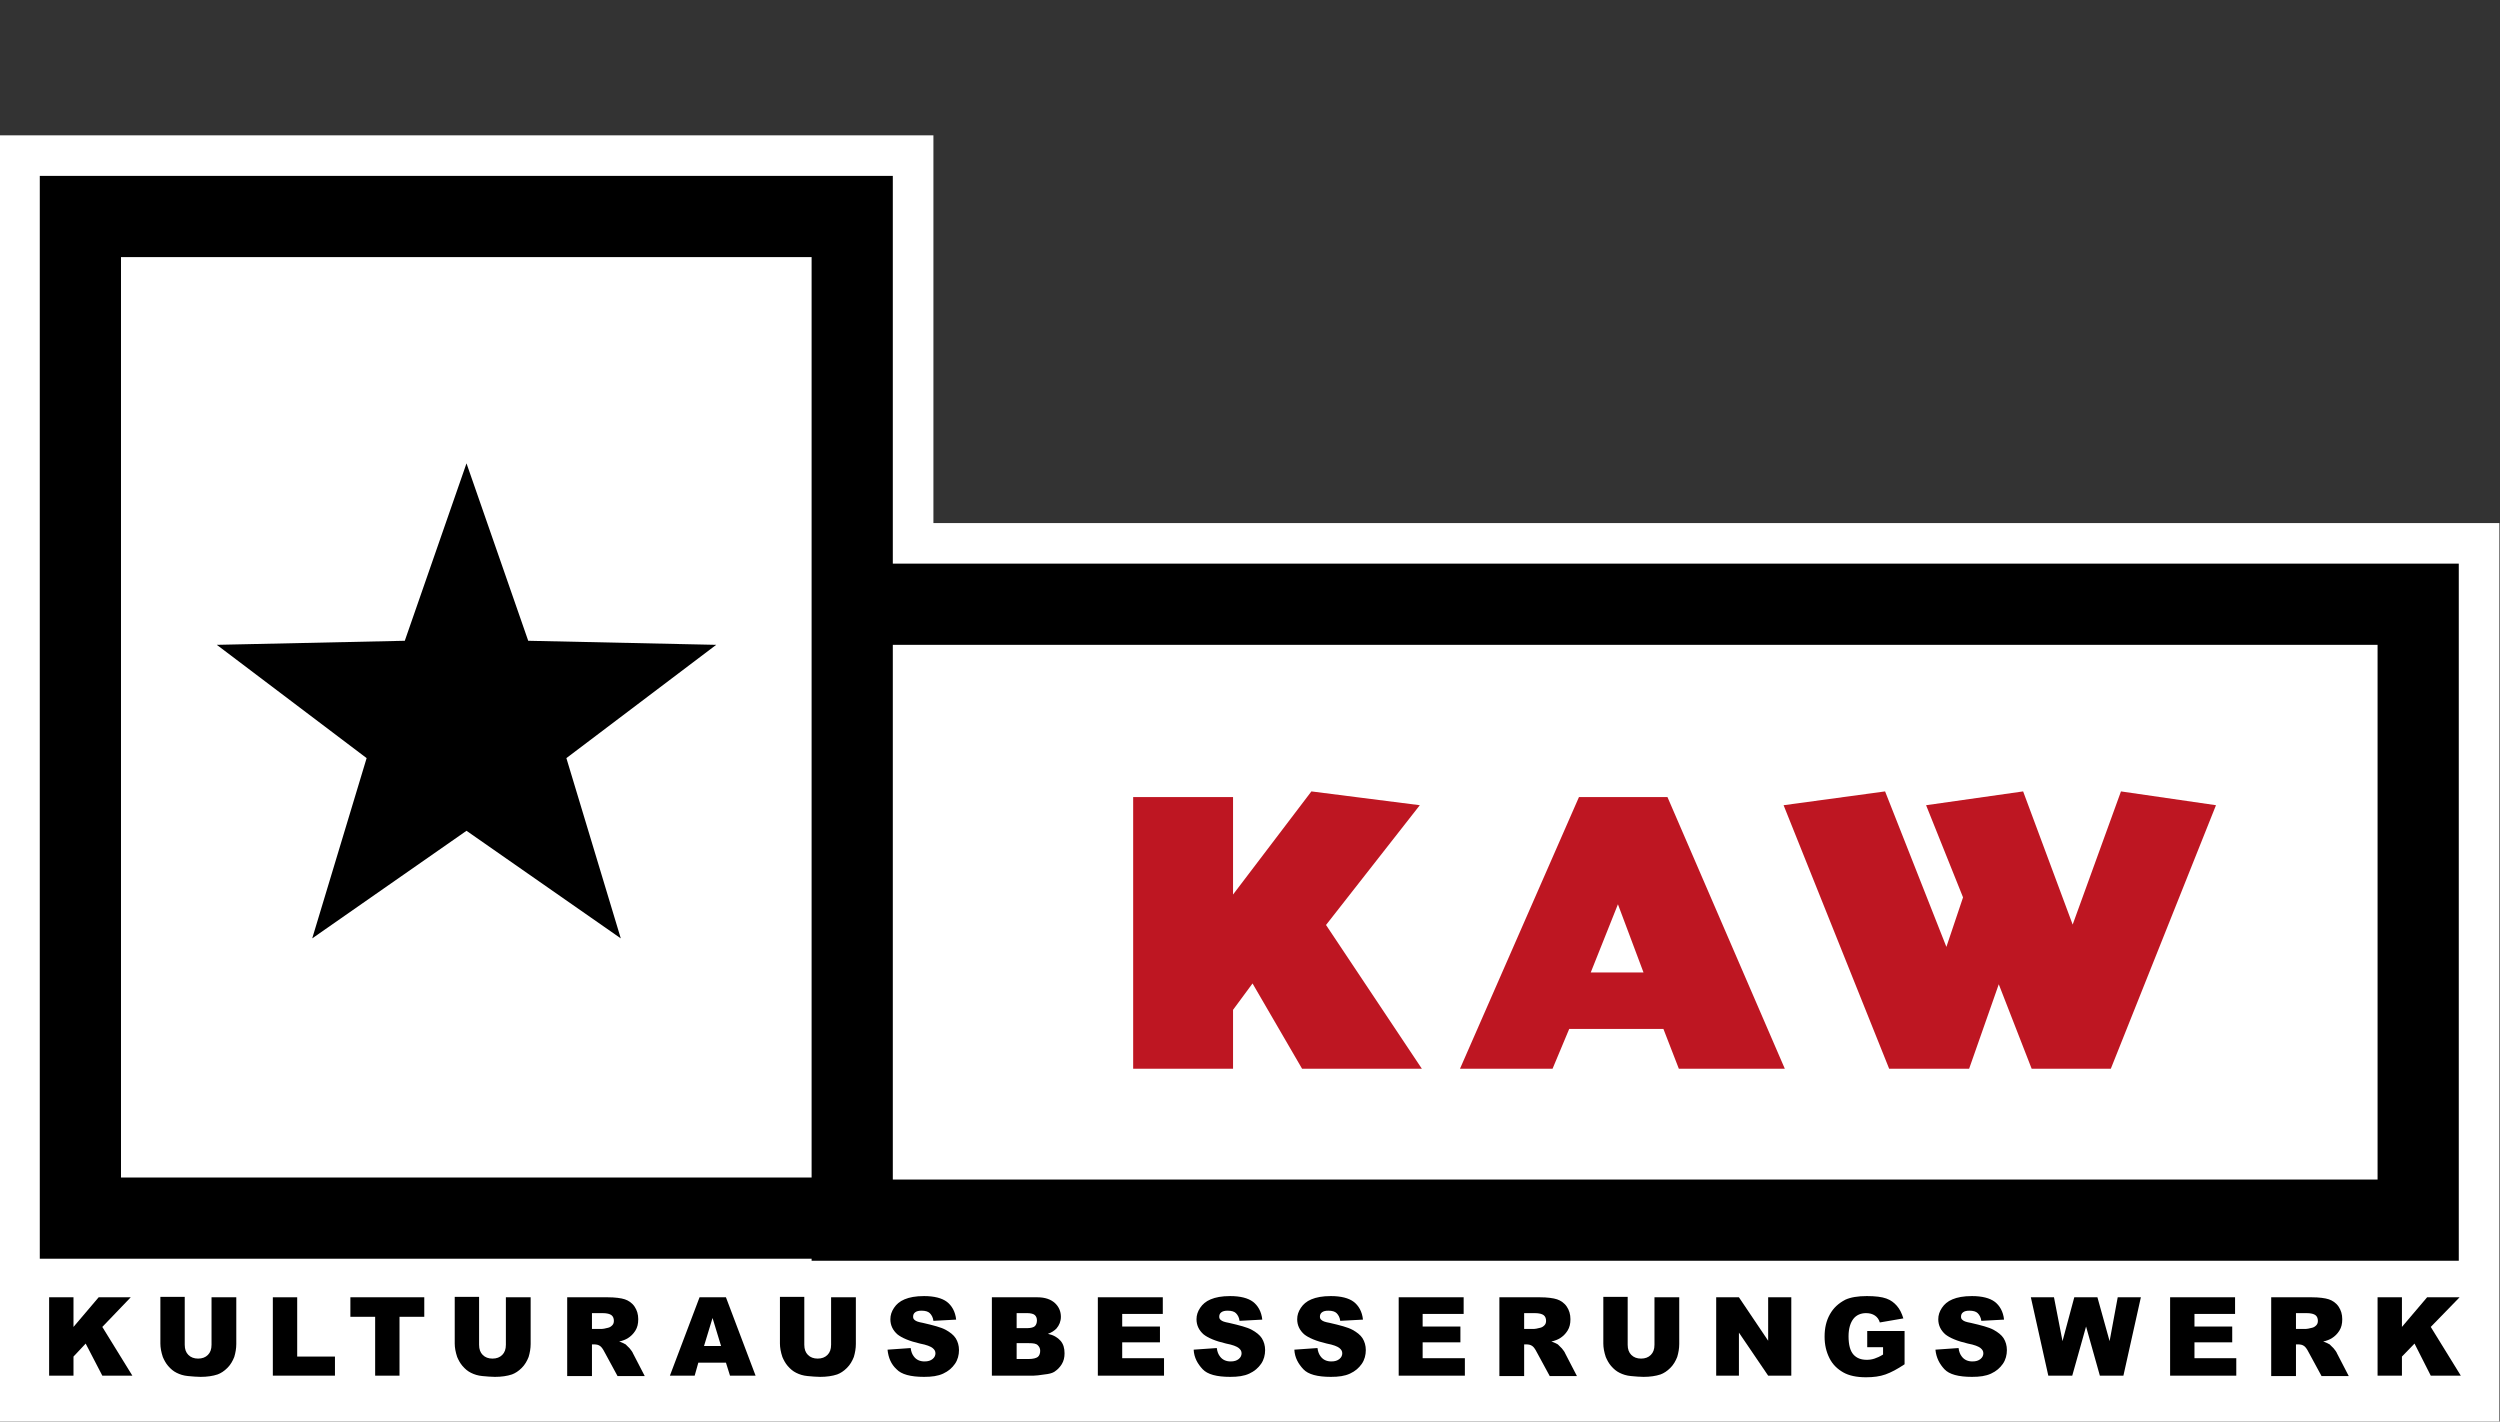
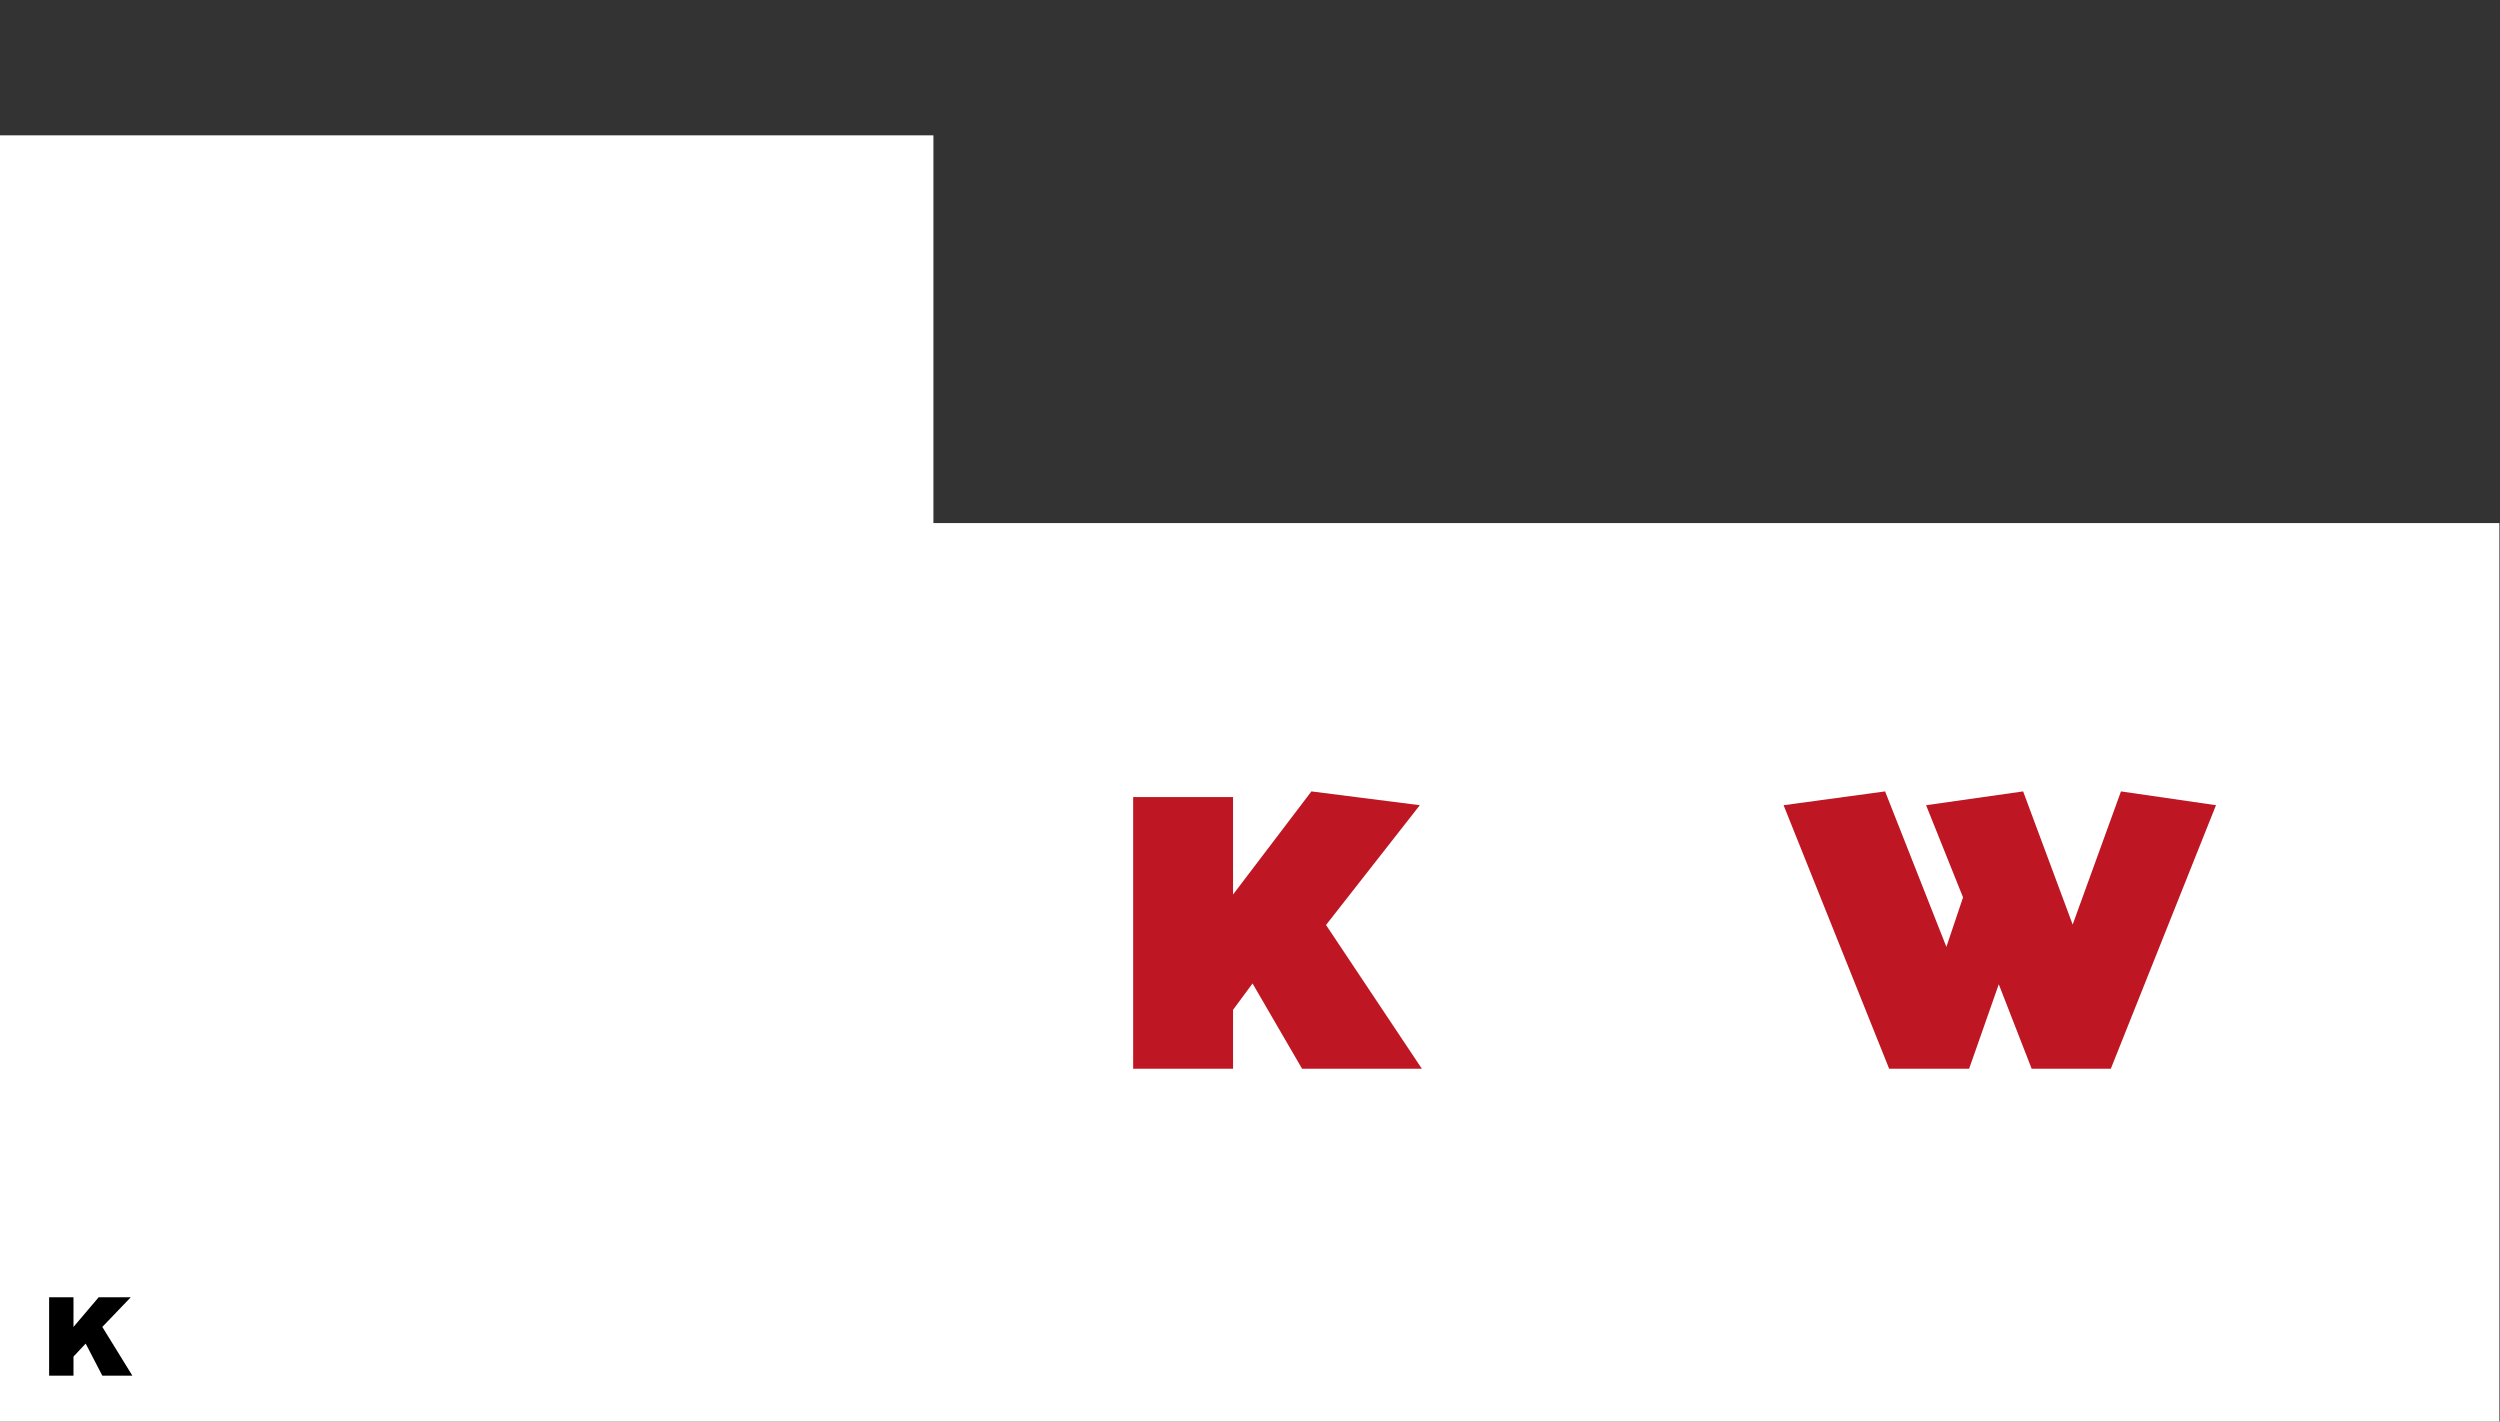
<svg xmlns="http://www.w3.org/2000/svg" viewBox="0 0 820.8 466.716" height="466.716" width="820.8" xml:space="preserve" id="svg2" version="1.1">
  <rect x="0" y="0" width="820.8" height="466.716" fill="#333333" stroke="none" />
  <defs id="defs6">
    <clipPath id="clipPath42" clipPathUnits="userSpaceOnUse">
-       <path id="path40" d="M 0,350.037 H 615.6 V 0 H 0 Z" />
-     </clipPath>
+       </clipPath>
  </defs>
  <g transform="matrix(1.333,0,0,-1.333,0,466.716)" id="g10">
    <g transform="translate(0,316.8)" id="g12">
      <path id="path14" style="fill:#ffffff;fill-opacity:1;fill-rule:nonzero;stroke:none" d="M 0,0 V -316.8 H 615.6 V -95.5 H 229.901 V 0 Z" />
    </g>
    <g transform="translate(114.9,145.5)" id="g16">
-       <path id="path18" style="fill:#000000;fill-opacity:1;fill-rule:nonzero;stroke:none" d="m 0,0 -38,-26.5 13.4,44.4 -36.9,27.9 46.3,1 L 0,90.5 15.2,46.8 61.5,45.8 24.6,17.9 38,-26.5 Z" />
-     </g>
+       </g>
    <g transform="translate(279.1,153.8)" id="g20">
      <path id="path22" style="fill:#be1622;fill-opacity:1;fill-rule:nonzero;stroke:none" d="m 0,0 v -66.9 h 24.6 v 14.5 l 4.8,6.5 12.201,-21 h 29.5 L 47.5,-31.5 70.601,-2 43.9,1.4 24.6,-24 V 0 Z" />
    </g>
    <g transform="translate(413.5,86.9)" id="g24">
-       <path id="path26" style="fill:#be1622;fill-opacity:1;fill-rule:nonzero;stroke:none" d="M 0,0 H 26.1 L -2.8,66.9 H -24.601 L -53.9,0 h 22.799 L -27,9.801 h 23.2 z m -8.7,23.7 h -13 l 6.7,16.8 z" />
-     </g>
+       </g>
    <g transform="translate(510.5,122.4)" id="g28">
      <path id="path30" style="fill:#be1622;fill-opacity:1;fill-rule:nonzero;stroke:none" d="M 0,0 -12.2,32.8 -36.101,29.4 -27,6.7 -31.101,-5.5 -46.2,32.8 l -25,-3.4 26,-64.9 h 19.7 l 7.3,20.801 8.099,-20.801 h 19.5 L 35.3,29.4 11.899,32.8 Z" />
    </g>
    <g transform="translate(12.1,30.6)" id="g32">
      <path id="path34" style="fill:#000000;fill-opacity:1;fill-rule:nonzero;stroke:none" d="M 0,0 H 6 V -7.3 L 12.2,0 h 7.9 l -7,-7.3 7.4,-12 H 13.1 L 9,-11.399 6,-14.6 v -4.7 H 0 Z" />
    </g>
    <g id="g36">
      <g clip-path="url(#clipPath42)" id="g38">
        <g transform="translate(52.2,30.6)" id="g44">
          <path id="path46" style="fill:#000000;fill-opacity:1;fill-rule:nonzero;stroke:none" d="m 0,0 h 6 v -11.5 c 0,-1.1 -0.2,-2.2 -0.5,-3.2 -0.4,-1 -0.9,-1.9 -1.7,-2.699 C 3,-18.2 2.2,-18.7 1.4,-19 c -1.2,-0.399 -2.6,-0.6 -4.2,-0.6 -0.9,0 -2,0.1 -3.1,0.201 -1.1,0.099 -2,0.399 -2.8,0.799 -0.8,0.4 -1.4,0.9 -2.1,1.701 -0.6,0.699 -1,1.5 -1.3,2.199 -0.4,1.2 -0.6,2.301 -0.6,3.301 v 11.5 h 6 V -11.7 c 0,-1.1 0.3,-1.9 0.9,-2.5 0.6,-0.6 1.4,-0.9 2.4,-0.9 1,0 1.8,0.3 2.4,0.9 0.6,0.6 0.9,1.4 0.9,2.5 l 0,11.7 z" />
        </g>
        <g transform="translate(67.2,30.6)" id="g48">
          <path id="path50" style="fill:#000000;fill-opacity:1;fill-rule:nonzero;stroke:none" d="m 0,0 h 6 v -14.6 h 9.3 v -4.7 H 0 Z" />
        </g>
        <g transform="translate(86.3,30.6)" id="g52">
          <path id="path54" style="fill:#000000;fill-opacity:1;fill-rule:nonzero;stroke:none" d="m 0,0 h 18.2 v -4.8 h -6.1 v -14.5 h -6 V -4.8 H 0 Z" />
        </g>
        <g transform="translate(124.7,30.6)" id="g56">
          <path id="path58" style="fill:#000000;fill-opacity:1;fill-rule:nonzero;stroke:none" d="m 0,0 h 6 v -11.5 c 0,-1.1 -0.2,-2.2 -0.5,-3.2 -0.4,-1 -0.9,-1.9 -1.7,-2.699 C 3,-18.2 2.2,-18.7 1.4,-19 c -1.2,-0.399 -2.6,-0.6 -4.2,-0.6 -0.9,0 -2,0.1 -3.1,0.201 -1.1,0.099 -2,0.399 -2.8,0.799 -0.8,0.4 -1.4,0.9 -2.1,1.701 -0.6,0.699 -1,1.5 -1.3,2.199 -0.4,1.2 -0.6,2.301 -0.6,3.301 v 11.5 h 6 V -11.7 c 0,-1.1 0.3,-1.9 0.9,-2.5 0.6,-0.6 1.4,-0.9 2.4,-0.9 1,0 1.8,0.3 2.4,0.9 0.6,0.6 0.9,1.4 0.9,2.5 l 0,11.7 z" />
        </g>
        <g transform="translate(139.7,11.3)" id="g60">
          <path id="path62" style="fill:#000000;fill-opacity:1;fill-rule:nonzero;stroke:none" d="m 0,0 v 19.3 h 10 c 1.8,0 3.3,-0.2 4.2,-0.5 0.9,-0.3 1.8,-0.9 2.4,-1.8 0.6,-0.9 0.9,-1.9 0.9,-3.1 0,-1.1 -0.2,-2 -0.7,-2.8 C 16.3,10.3 15.7,9.7 14.9,9.2 14.4,8.9 13.7,8.6 12.8,8.4 13.5,8.2 14,7.9 14.4,7.7 l 1,-1 c 0.4,-0.5 0.7,-0.9 0.8,-1.2 l 2.9,-5.6 H 12.4 L 9.2,5.8 C 8.8,6.6 8.4,7.1 8.1,7.3 7.7,7.6 7.2,7.7 6.6,7.7 H 6.1 V -0.1 H 0 Z m 6,11.5 h 2.5 c 0.3,0 0.8,0.1 1.6,0.3 0.4,0.1 0.7,0.3 1,0.6 0.3,0.3 0.4,0.7 0.4,1.1 0,0.6 -0.2,1.1 -0.6,1.4 -0.4,0.3 -1.1,0.5 -2.2,0.5 H 6.1 v -3.9 z" />
        </g>
        <g transform="translate(178.8,14.5)" id="g64">
          <path id="path66" style="fill:#000000;fill-opacity:1;fill-rule:nonzero;stroke:none" d="m 0,0 h -6.8 l -0.9,-3.2 h -6.1 l 7.3,19.3 H 0 L 7.3,-3.2 H 1 Z M -1.2,4.1 -3.3,11 -5.4,4.1 Z" />
        </g>
        <g transform="translate(204.8,30.6)" id="g68">
          <path id="path70" style="fill:#000000;fill-opacity:1;fill-rule:nonzero;stroke:none" d="m 0,0 h 6 v -11.5 c 0,-1.1 -0.2,-2.2 -0.5,-3.2 -0.4,-1 -0.9,-1.9 -1.7,-2.699 C 3,-18.2 2.2,-18.7 1.4,-19 c -1.2,-0.399 -2.6,-0.6 -4.2,-0.6 -0.9,0 -2,0.1 -3.1,0.201 -1.1,0.099 -2,0.399 -2.8,0.799 -0.8,0.4 -1.4,0.9 -2.1,1.701 -0.6,0.699 -1,1.5 -1.3,2.199 -0.4,1.2 -0.6,2.301 -0.6,3.301 v 11.5 h 6 V -11.7 c 0,-1.1 0.3,-1.9 0.9,-2.5 0.6,-0.6 1.4,-0.9 2.4,-0.9 1,0 1.8,0.3 2.4,0.9 0.6,0.6 0.9,1.4 0.9,2.5 l 0,11.7 z" />
        </g>
        <g transform="translate(218.6,17.7)" id="g72">
          <path id="path74" style="fill:#000000;fill-opacity:1;fill-rule:nonzero;stroke:none" d="M 0,0 5.7,0.399 C 5.8,-0.5 6.1,-1.2 6.5,-1.7 7.1,-2.5 8,-2.9 9.1,-2.9 c 0.9,0 1.5,0.2 2,0.599 0.5,0.401 0.7,0.901 0.7,1.401 0,0.5 -0.2,0.9 -0.7,1.299 C 10.6,0.8 9.6,1.199 8,1.5 5.4,2.1 3.5,2.899 2.4,3.8 1.3,4.8 0.7,6 0.7,7.5 c 0,1 0.3,1.899 0.9,2.8 0.6,0.899 1.4,1.599 2.6,2.099 1.2,0.5 2.7,0.8 4.8,0.8 2.5,0 4.4,-0.5 5.6,-1.399 1.2,-0.901 2.1,-2.401 2.3,-4.401 L 11.3,7.1 C 11.2,7.999 10.8,8.6 10.4,8.999 10,9.399 9.3,9.6 8.4,9.6 7.7,9.6 7.2,9.499 6.8,9.199 6.4,8.899 6.3,8.499 6.3,8.1 6.3,7.8 6.4,7.499 6.7,7.3 7,6.999 7.6,6.8 8.7,6.6 11.3,5.999 13.2,5.499 14.3,4.899 15.4,4.3 16.3,3.6 16.8,2.8 c 0.5,-0.801 0.8,-1.801 0.8,-2.901 0,-1.2 -0.3,-2.4 -1,-3.4 -0.7,-1 -1.6,-1.8 -2.9,-2.399 C 12.4,-6.501 10.9,-6.7 9,-6.7 5.7,-6.7 3.4,-6.101 2.2,-4.801 0.9,-3.601 0.2,-2 0,0" />
        </g>
        <g transform="translate(244.3,30.6)" id="g76">
-           <path id="path78" style="fill:#000000;fill-opacity:1;fill-rule:nonzero;stroke:none" d="m 0,0 h 11.2 c 1.9,0 3.3,-0.5 4.3,-1.399 C 16.5,-2.3 17,-3.5 17,-4.8 c 0,-1.099 -0.4,-2.099 -1.1,-2.9 -0.5,-0.5 -1.2,-1 -2.1,-1.3 1.4,-0.3 2.4,-0.9 3.1,-1.7 0.7,-0.8 1,-1.8 1,-3.1 0,-1 -0.2,-1.9 -0.7,-2.7 -0.5,-0.8 -1.1,-1.4 -1.9,-1.9 -0.5,-0.3 -1.3,-0.5 -2.3,-0.6 -1.3,-0.2 -2.2,-0.3 -2.7,-0.3 H 0 Z m 6.1,-7.6 h 2.6 c 0.9,0 1.6,0.201 1.9,0.5 0.3,0.3 0.5,0.8 0.5,1.4 0,0.6 -0.2,1 -0.5,1.301 -0.3,0.299 -1,0.5 -1.9,0.5 H 6.1 Z m 0,-7.6 h 3 c 1,0 1.8,0.2 2.2,0.5 0.4,0.301 0.6,0.9 0.6,1.5 0,0.6 -0.2,1 -0.6,1.4 -0.4,0.401 -1.1,0.5 -2.2,0.5 h -3 z" />
-         </g>
+           </g>
        <g transform="translate(270.4,30.6)" id="g80">
          <path id="path82" style="fill:#000000;fill-opacity:1;fill-rule:nonzero;stroke:none" d="M 0,0 H 16 V -4.1 H 6 v -3.1 h 9.3 v -3.9 H 6 V -15 h 10.3 v -4.3 H 0 Z" />
        </g>
        <g transform="translate(294,17.7)" id="g84">
          <path id="path86" style="fill:#000000;fill-opacity:1;fill-rule:nonzero;stroke:none" d="M 0,0 5.7,0.399 C 5.8,-0.5 6.1,-1.2 6.5,-1.7 7.1,-2.5 8,-2.9 9.1,-2.9 c 0.9,0 1.5,0.2 2,0.599 0.5,0.401 0.7,0.901 0.7,1.401 0,0.5 -0.2,0.9 -0.7,1.299 C 10.6,0.8 9.6,1.199 8,1.5 5.4,2.1 3.5,2.899 2.4,3.8 1.3,4.8 0.7,6 0.7,7.5 c 0,1 0.3,1.899 0.9,2.8 0.6,0.899 1.4,1.599 2.6,2.099 1.2,0.5 2.7,0.8 4.8,0.8 2.5,0 4.4,-0.5 5.6,-1.399 1.2,-0.901 2.1,-2.401 2.299,-4.401 L 11.3,7.1 C 11.2,7.999 10.8,8.6 10.4,8.999 10,9.399 9.3,9.6 8.4,9.6 7.7,9.6 7.2,9.499 6.8,9.199 6.4,8.899 6.3,8.499 6.3,8.1 6.3,7.8 6.4,7.499 6.7,7.3 7,6.999 7.6,6.8 8.7,6.6 11.3,5.999 13.2,5.499 14.3,4.899 15.399,4.3 16.3,3.6 16.8,2.8 c 0.5,-0.801 0.8,-1.801 0.8,-2.901 0,-1.2 -0.3,-2.4 -1,-3.4 -0.701,-1 -1.6,-1.8 -2.9,-2.399 C 12.4,-6.501 10.9,-6.7 9,-6.7 5.7,-6.7 3.4,-6.101 2.2,-4.801 1,-3.501 0.1,-2 0,0" />
        </g>
        <g transform="translate(318.8,17.7)" id="g88">
          <path id="path90" style="fill:#000000;fill-opacity:1;fill-rule:nonzero;stroke:none" d="M 0,0 5.7,0.399 C 5.8,-0.5 6.1,-1.2 6.5,-1.7 7.1,-2.5 8,-2.9 9.1,-2.9 c 0.9,0 1.5,0.2 2,0.599 0.5,0.401 0.7,0.901 0.7,1.401 0,0.5 -0.2,0.9 -0.7,1.299 C 10.6,0.8 9.6,1.199 8,1.5 5.4,2.1 3.5,2.899 2.4,3.8 1.3,4.8 0.7,6 0.7,7.5 c 0,1 0.3,1.899 0.9,2.8 0.6,0.899 1.4,1.599 2.6,2.099 1.2,0.5 2.7,0.8 4.8,0.8 2.5,0 4.4,-0.5 5.6,-1.399 1.2,-0.901 2.1,-2.401 2.3,-4.401 L 11.3,7.1 C 11.2,7.999 10.8,8.6 10.4,8.999 10,9.399 9.3,9.6 8.4,9.6 7.7,9.6 7.2,9.499 6.8,9.199 6.4,8.899 6.3,8.499 6.3,8.1 6.3,7.8 6.4,7.499 6.7,7.3 7,6.999 7.6,6.8 8.7,6.6 11.3,5.999 13.2,5.499 14.3,4.899 15.4,4.3 16.3,3.6 16.8,2.8 c 0.5,-0.801 0.8,-1.801 0.8,-2.901 0,-1.2 -0.3,-2.4 -1,-3.4 -0.7,-1 -1.6,-1.8 -2.9,-2.399 C 12.4,-6.501 10.9,-6.7 9,-6.7 5.7,-6.7 3.4,-6.101 2.2,-4.801 1,-3.501 0.1,-2 0,0" />
        </g>
        <g transform="translate(344.5,30.6)" id="g92">
          <path id="path94" style="fill:#000000;fill-opacity:1;fill-rule:nonzero;stroke:none" d="M 0,0 H 16 V -4.1 H 5.899 V -7.2 H 15.2 v -3.9 H 5.899 V -15 H 16.3 v -4.3 H 0 Z" />
        </g>
        <g transform="translate(369.3,11.3)" id="g96">
          <path id="path98" style="fill:#000000;fill-opacity:1;fill-rule:nonzero;stroke:none" d="m 0,0 v 19.3 h 10 c 1.8,0 3.3,-0.2 4.2,-0.5 0.9,-0.3 1.8,-0.9 2.4,-1.8 0.6,-0.9 0.9,-1.9 0.9,-3.1 0,-1.1 -0.2,-2 -0.7,-2.8 C 16.3,10.3 15.7,9.7 14.9,9.2 14.4,8.9 13.7,8.6 12.8,8.4 13.5,8.2 14,7.9 14.4,7.7 c 0.2,-0.2 0.5,-0.5 1,-1 0.4,-0.5 0.7,-0.9 0.8,-1.2 l 2.9,-5.6 H 12.4 L 9.2,5.8 C 8.8,6.6 8.4,7.1 8.1,7.3 7.7,7.6 7.2,7.7 6.6,7.7 H 6.1 V -0.1 H 0 Z m 6,11.5 h 2.5 c 0.3,0 0.8,0.1 1.6,0.3 0.4,0.1 0.7,0.3 1,0.6 0.3,0.3 0.4,0.7 0.4,1.1 0,0.6 -0.2,1.1 -0.6,1.4 -0.4,0.3 -1.1,0.5 -2.2,0.5 H 6.1 v -3.9 z" />
        </g>
        <g transform="translate(407.6,30.6)" id="g100">
          <path id="path102" style="fill:#000000;fill-opacity:1;fill-rule:nonzero;stroke:none" d="m 0,0 h 6 v -11.5 c 0,-1.1 -0.2,-2.2 -0.5,-3.2 -0.399,-1 -0.899,-1.9 -1.7,-2.699 C 3,-18.2 2.2,-18.7 1.4,-19 c -1.2,-0.399 -2.6,-0.6 -4.2,-0.6 -0.9,0 -2,0.1 -3.099,0.201 -1.101,0.099 -2,0.399 -2.801,0.799 -0.8,0.4 -1.4,0.9 -2.1,1.701 -0.599,0.699 -1,1.5 -1.3,2.199 -0.4,1.2 -0.6,2.301 -0.6,3.301 v 11.5 h 6 V -11.7 c 0,-1.1 0.301,-1.9 0.9,-2.5 0.6,-0.6 1.401,-0.9 2.401,-0.9 1,0 1.799,0.3 2.399,0.9 0.601,0.6 0.9,1.4 0.9,2.5 l 0,11.7 z" />
        </g>
        <g transform="translate(422.7,30.6)" id="g104">
          <path id="path106" style="fill:#000000;fill-opacity:1;fill-rule:nonzero;stroke:none" d="m 0,0 h 5.6 l 7.2,-10.7 V 0 h 5.7 V -19.3 H 12.8 L 5.6,-8.7 V -19.3 H 0 Z" />
        </g>
        <g transform="translate(459.9,18.3)" id="g108">
          <path id="path110" style="fill:#000000;fill-opacity:1;fill-rule:nonzero;stroke:none" d="m 0,0 v 4 h 9.2 v -8.2 c -1.8,-1.2 -3.3,-2 -4.7,-2.5 -1.399,-0.5 -3,-0.7 -4.8,-0.7 -2.3,0 -4.2,0.4 -5.599,1.2 -1.401,0.8 -2.601,1.9 -3.401,3.5 -0.8,1.6 -1.2,3.3 -1.2,5.3 0,2.1 0.4,3.9 1.301,5.5 0.899,1.6 2.099,2.7 3.8,3.6 C -4.1,12.3 -2.3,12.6 -0.1,12.6 2,12.6 3.601,12.4 4.7,12 5.801,11.6 6.601,11 7.301,10.2 8,9.4 8.5,8.4 8.9,7.1 L 3.101,6.1 C 2.9,6.8 2.5,7.4 1.9,7.8 1.3,8.2 0.601,8.4 -0.3,8.4 -1.6,8.4 -2.7,7.9 -3.399,7 -4.1,6.1 -4.6,4.7 -4.6,2.7 c 0,-2.1 0.401,-3.6 1.201,-4.5 0.799,-0.9 1.899,-1.3 3.299,-1.3 0.701,0 1.3,0.1 1.901,0.3 0.599,0.2 1.3,0.5 2.099,1 l 0,1.8 z" />
        </g>
        <g transform="translate(476.7,17.7)" id="g112">
          <path id="path114" style="fill:#000000;fill-opacity:1;fill-rule:nonzero;stroke:none" d="M 0,0 5.699,0.399 C 5.8,-0.5 6.1,-1.2 6.5,-1.7 7.1,-2.5 8,-2.9 9.1,-2.9 c 0.9,0 1.5,0.2 2,0.599 0.5,0.401 0.7,0.901 0.7,1.401 0,0.5 -0.2,0.9 -0.7,1.299 C 10.6,0.8 9.6,1.199 8,1.5 5.399,2.1 3.5,2.899 2.399,3.8 1.3,4.8 0.699,6 0.699,7.5 c 0,1 0.301,1.899 0.901,2.8 0.599,0.899 1.4,1.599 2.599,2.099 1.2,0.5 2.7,0.8 4.801,0.8 2.5,0 4.399,-0.5 5.6,-1.399 1.2,-0.901 2.099,-2.401 2.299,-4.401 L 11.3,7.1 C 11.199,7.999 10.8,8.6 10.399,8.999 10,9.399 9.3,9.6 8.399,9.6 7.699,9.6 7.199,9.499 6.8,9.199 6.399,8.899 6.3,8.499 6.3,8.1 6.3,7.8 6.399,7.499 6.699,7.3 7,6.999 7.6,6.8 8.699,6.6 11.3,5.999 13.199,5.499 14.3,4.899 15.399,4.3 16.3,3.6 16.8,2.8 c 0.5,-0.801 0.8,-1.801 0.8,-2.901 0,-1.2 -0.3,-2.4 -1,-3.4 -0.701,-1 -1.6,-1.8 -2.901,-2.399 -1.3,-0.601 -2.8,-0.8 -4.699,-0.8 -3.301,0 -5.601,0.599 -6.801,1.899 C 1,-3.501 0.199,-2 0,0" />
        </g>
        <g transform="translate(500.2,30.6)" id="g116">
-           <path id="path118" style="fill:#000000;fill-opacity:1;fill-rule:nonzero;stroke:none" d="M 0,0 H 5.699 L 7.8,-10.8 10.699,0 h 5.7 l 3,-10.8 2,10.8 H 27.1 L 22.8,-19.3 H 17 L 13.6,-7.2 10.199,-19.3 H 4.3 Z" />
-         </g>
+           </g>
        <g transform="translate(534.5,30.6)" id="g120">
          <path id="path122" style="fill:#000000;fill-opacity:1;fill-rule:nonzero;stroke:none" d="M 0,0 H 16 V -4.1 H 6 v -3.1 h 9.3 v -3.9 H 6 V -15 h 10.3 v -4.3 H 0 Z" />
        </g>
        <g transform="translate(559.4,11.3)" id="g124">
          <path id="path126" style="fill:#000000;fill-opacity:1;fill-rule:nonzero;stroke:none" d="m 0,0 v 19.3 h 10 c 1.801,0 3.301,-0.2 4.2,-0.5 0.901,-0.3 1.8,-0.9 2.401,-1.8 0.599,-0.9 0.899,-1.9 0.899,-3.1 0,-1.1 -0.199,-2 -0.699,-2.8 C 16.301,10.3 15.7,9.7 14.9,9.2 14.4,8.9 13.7,8.6 12.801,8.4 13.5,8.2 14,7.9 14.4,7.7 l 1,-1 c 0.401,-0.5 0.701,-0.9 0.8,-1.2 l 2.901,-5.6 H 12.4 L 9.2,5.8 C 8.801,6.6 8.4,7.1 8.101,7.3 7.7,7.6 7.2,7.7 6.601,7.7 h -0.5 V -0.1 L 0,-0.1 Z m 6,11.5 h 2.5 c 0.301,0 0.801,0.1 1.601,0.3 0.399,0.1 0.7,0.3 1,0.6 0.299,0.3 0.399,0.7 0.399,1.1 0,0.6 -0.199,1.1 -0.6,1.4 -0.4,0.3 -1.099,0.5 -2.2,0.5 H 6.101 v -3.9 z" />
        </g>
        <g transform="translate(585.6,30.6)" id="g128">
          <path id="path130" style="fill:#000000;fill-opacity:1;fill-rule:nonzero;stroke:none" d="M 0,0 H 6 V -7.3 L 12.2,0 h 8 l -7.099,-7.3 7.399,-12 h -7.399 l -4,7.901 L 6,-14.6 v -4.7 H 0 Z" />
        </g>
        <path id="path132" style="fill:#000000;fill-opacity:1;fill-rule:nonzero;stroke:none" d="M 29.8,286.8 H 199.9 V 60.1 H 29.8 Z M 219.9,191.3 H 585.6 V 59.6 H 219.9 Z m 0,-151.7 h 365.7 20 v 20 131.7 20 h -20 -365.7 v 75.5 20 h -20 -170.1 -20 v -20 -226.7 -20 h 20 170.1 v -0.5 z" />
      </g>
    </g>
  </g>
</svg>